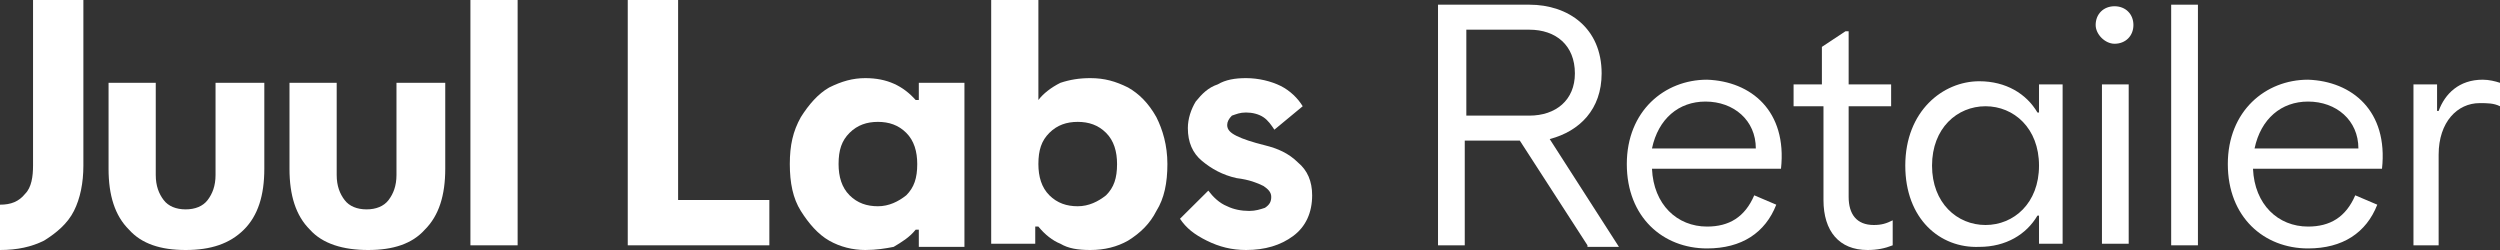
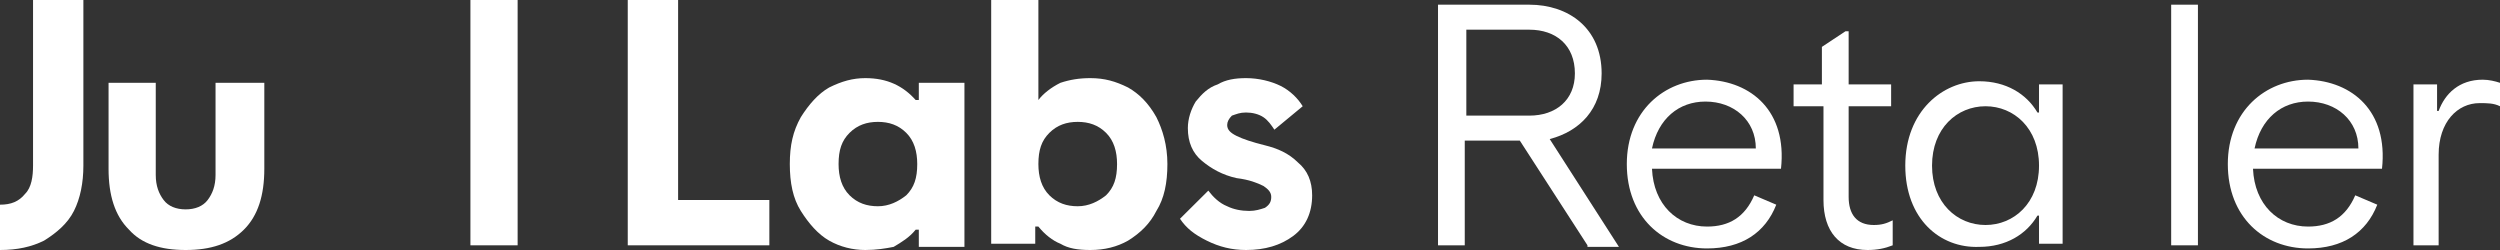
<svg xmlns="http://www.w3.org/2000/svg" width="300" height="30" viewBox="0 0 300 30" fill="none">
  <rect x="0" y="0" width="300" height="30" fill="#333333" stroke="none" />
  <path d="M0 24.562C1.322 24.562 2.266 24.188 3.021 23.25C3.776 22.5 3.965 21.188 3.965 19.875V0H10.006V19.875C10.006 21.938 9.629 23.812 8.873 25.312C8.118 26.812 6.797 27.938 5.286 28.875C3.776 29.625 2.077 30 0 30V24.562Z" fill="white" />
  <path d="M15.482 27.562C13.782 25.875 13.027 23.438 13.027 20.25V9.938H18.691V21C18.691 22.312 19.069 23.25 19.635 24C20.201 24.75 21.145 25.125 22.278 25.125C23.411 25.125 24.355 24.75 24.921 24C25.488 23.25 25.865 22.312 25.865 21V9.938H31.718V20.25C31.718 23.438 30.963 25.875 29.264 27.562C27.564 29.25 25.299 30 22.278 30C19.257 30 16.992 29.25 15.482 27.562Z" fill="white" />
-   <path d="M37.193 27.562C35.494 25.875 34.739 23.438 34.739 20.25V9.938H40.403V21C40.403 22.312 40.78 23.25 41.347 24C41.913 24.75 42.857 25.125 43.99 25.125C45.123 25.125 46.067 24.75 46.633 24C47.2 23.25 47.577 22.312 47.577 21V9.938H53.43V20.25C53.43 23.438 52.675 25.875 50.975 27.562C49.465 29.25 47.2 30 44.179 30C41.158 30 38.704 29.25 37.193 27.562Z" fill="white" />
  <path d="M56.451 0H62.115V29.438H56.451V0Z" fill="white" />
  <path d="M92.322 24V29.438H75.33V0H81.372V24H92.322Z" fill="white" />
  <path d="M99.497 28.875C98.175 28.125 97.042 26.812 96.098 25.312C95.154 23.812 94.777 21.938 94.777 19.688C94.777 17.438 95.154 15.75 96.098 14.062C97.042 12.562 98.175 11.25 99.497 10.5C101.007 9.75 102.329 9.375 103.839 9.375C106.482 9.375 108.37 10.312 109.88 12H110.258V9.938H115.733V29.625H110.258V27.562H109.88C109.125 28.5 108.181 29.062 107.237 29.625C106.293 29.812 105.16 30 103.839 30C102.329 30 100.818 29.625 99.497 28.875ZM108.748 23.438C109.692 22.5 110.069 21.375 110.069 19.688C110.069 18.188 109.692 16.875 108.748 15.938C107.804 15 106.671 14.625 105.349 14.625C104.028 14.625 102.895 15 101.951 15.938C101.007 16.875 100.629 18 100.629 19.688C100.629 21.188 101.007 22.5 101.951 23.438C102.895 24.375 104.028 24.75 105.349 24.75C106.671 24.75 107.804 24.188 108.748 23.438Z" fill="white" />
  <path d="M127.25 29.25C126.306 28.875 125.362 28.125 124.607 27.188H124.229V29.25H118.943V0H124.607V12C125.173 11.25 126.117 10.5 127.25 9.938C128.383 9.562 129.515 9.375 130.837 9.375C132.536 9.375 133.858 9.75 135.368 10.5C136.69 11.25 137.823 12.375 138.767 14.062C139.522 15.562 140.088 17.438 140.088 19.688C140.088 21.938 139.711 23.812 138.767 25.312C138.011 26.812 136.879 27.938 135.368 28.875C134.047 29.625 132.536 30 130.837 30C129.327 30 128.194 29.812 127.25 29.25ZM132.725 23.438C133.669 22.5 134.047 21.375 134.047 19.688C134.047 18.188 133.669 16.875 132.725 15.938C131.781 15 130.648 14.625 129.327 14.625C128.005 14.625 126.872 15 125.928 15.938C124.984 16.875 124.607 18 124.607 19.688C124.607 21.188 124.984 22.5 125.928 23.438C126.872 24.375 128.005 24.75 129.327 24.75C130.648 24.75 131.781 24.188 132.725 23.438Z" fill="white" />
  <path d="M144.808 28.875C143.298 28.125 142.354 27.375 141.599 26.25L144.997 22.875C145.563 23.625 146.318 24.375 147.262 24.75C148.018 25.125 148.962 25.312 149.906 25.312C150.661 25.312 151.227 25.125 151.794 24.938C152.36 24.562 152.549 24.188 152.549 23.625C152.549 23.062 152.171 22.688 151.605 22.312C150.85 21.938 149.906 21.562 148.395 21.375C146.696 21 145.374 20.25 144.242 19.312C143.109 18.375 142.542 17.062 142.542 15.375C142.542 14.25 142.92 13.125 143.486 12.188C144.242 11.25 144.997 10.5 146.13 10.125C147.074 9.562 148.206 9.375 149.528 9.375C151.038 9.375 152.549 9.75 153.682 10.312C154.814 10.875 155.758 11.812 156.325 12.75L152.926 15.562C152.549 15 152.171 14.438 151.605 14.062C151.038 13.688 150.283 13.5 149.528 13.5C148.773 13.5 148.395 13.688 147.829 13.875C147.451 14.25 147.262 14.625 147.262 15C147.262 15.562 147.64 15.938 148.395 16.312C149.15 16.688 150.283 17.062 151.794 17.438C153.304 17.812 154.626 18.375 155.758 19.5C156.891 20.438 157.458 21.75 157.458 23.438C157.458 25.5 156.702 27.188 155.192 28.312C153.682 29.438 151.794 30 149.528 30C147.829 30 146.318 29.625 144.808 28.875Z" fill="white" />
  <path d="M190.497 29.438L182.379 16.875H175.771V29.438H172.561V0.562H183.512C188.232 0.562 192.196 3.375 192.196 8.812C192.196 13.125 189.553 15.75 185.966 16.688L194.273 29.625H190.497V29.438ZM175.96 13.875H183.512C186.721 13.875 188.987 12 188.987 8.812C188.987 5.438 186.721 3.562 183.512 3.562H175.96V13.875Z" fill="white" />
  <path d="M213.719 20.25H198.238C198.427 24.562 201.259 27.188 204.846 27.188C207.489 27.188 209.377 26.062 210.51 23.438L213.153 24.562C211.831 27.938 208.999 29.812 204.846 29.812C199.56 29.812 195.217 26.062 195.217 19.688C195.217 13.312 199.748 9.563 204.846 9.563C210.132 9.75 214.475 13.312 213.719 20.25ZM210.699 17.812C210.699 14.438 208.055 12.188 204.657 12.188C201.447 12.188 198.993 14.25 198.238 17.812H210.699Z" fill="white" />
  <path d="M227.124 26.438V29.438C226.18 29.812 225.236 30 224.103 30C220.705 30 218.817 27.75 218.817 24V12.75H215.23V10.125H218.628V5.625L221.46 3.75H221.838V10.125H226.935V12.75H221.838V23.625C221.838 25.688 222.782 27 224.858 27C225.802 27 226.369 26.812 227.124 26.438Z" fill="white" />
  <path d="M228.634 19.875C228.634 13.312 233.166 9.75 237.508 9.75C240.717 9.75 243.172 11.25 244.493 13.5H244.682V10.125H247.514V29.25H244.682V25.875H244.493C243.172 28.125 240.717 29.625 237.508 29.625C232.788 29.812 228.634 26.25 228.634 19.875ZM244.682 19.875C244.682 15.375 241.661 12.75 238.263 12.75C234.865 12.75 231.844 15.375 231.844 19.875C231.844 24.375 234.865 27 238.263 27C241.661 27 244.682 24.375 244.682 19.875Z" fill="white" />
-   <path d="M251.479 3C251.479 1.688 252.423 0.75 253.745 0.75C255.066 0.75 256.01 1.688 256.01 3C256.01 4.313 255.066 5.25 253.745 5.25C252.612 5.25 251.479 4.125 251.479 3ZM252.234 10.125H255.444V29.25H252.234V10.125Z" fill="white" />
  <path d="M260.541 0.562H263.751V29.438H260.541V0.562Z" fill="white" />
  <path d="M285.84 20.25H270.359C270.548 24.562 273.38 27.188 276.967 27.188C279.61 27.188 281.498 26.062 282.631 23.438L285.274 24.562C283.952 27.938 281.12 29.812 276.967 29.812C271.68 29.812 267.338 26.062 267.338 19.688C267.338 13.312 271.869 9.563 276.967 9.563C282.253 9.75 286.595 13.312 285.84 20.25ZM283.008 17.812C283.008 14.438 280.365 12.188 276.967 12.188C273.757 12.188 271.303 14.25 270.548 17.812H283.008Z" fill="white" />
  <path d="M289.616 10.125H292.448V13.312H292.637C293.392 11.25 295.091 9.563 297.923 9.563C298.678 9.563 299.434 9.75 300 9.938V12.75C299.245 12.375 298.49 12.375 297.546 12.375C294.903 12.375 292.637 14.625 292.637 18.562V29.438H289.616V10.125Z" fill="white" />
</svg>